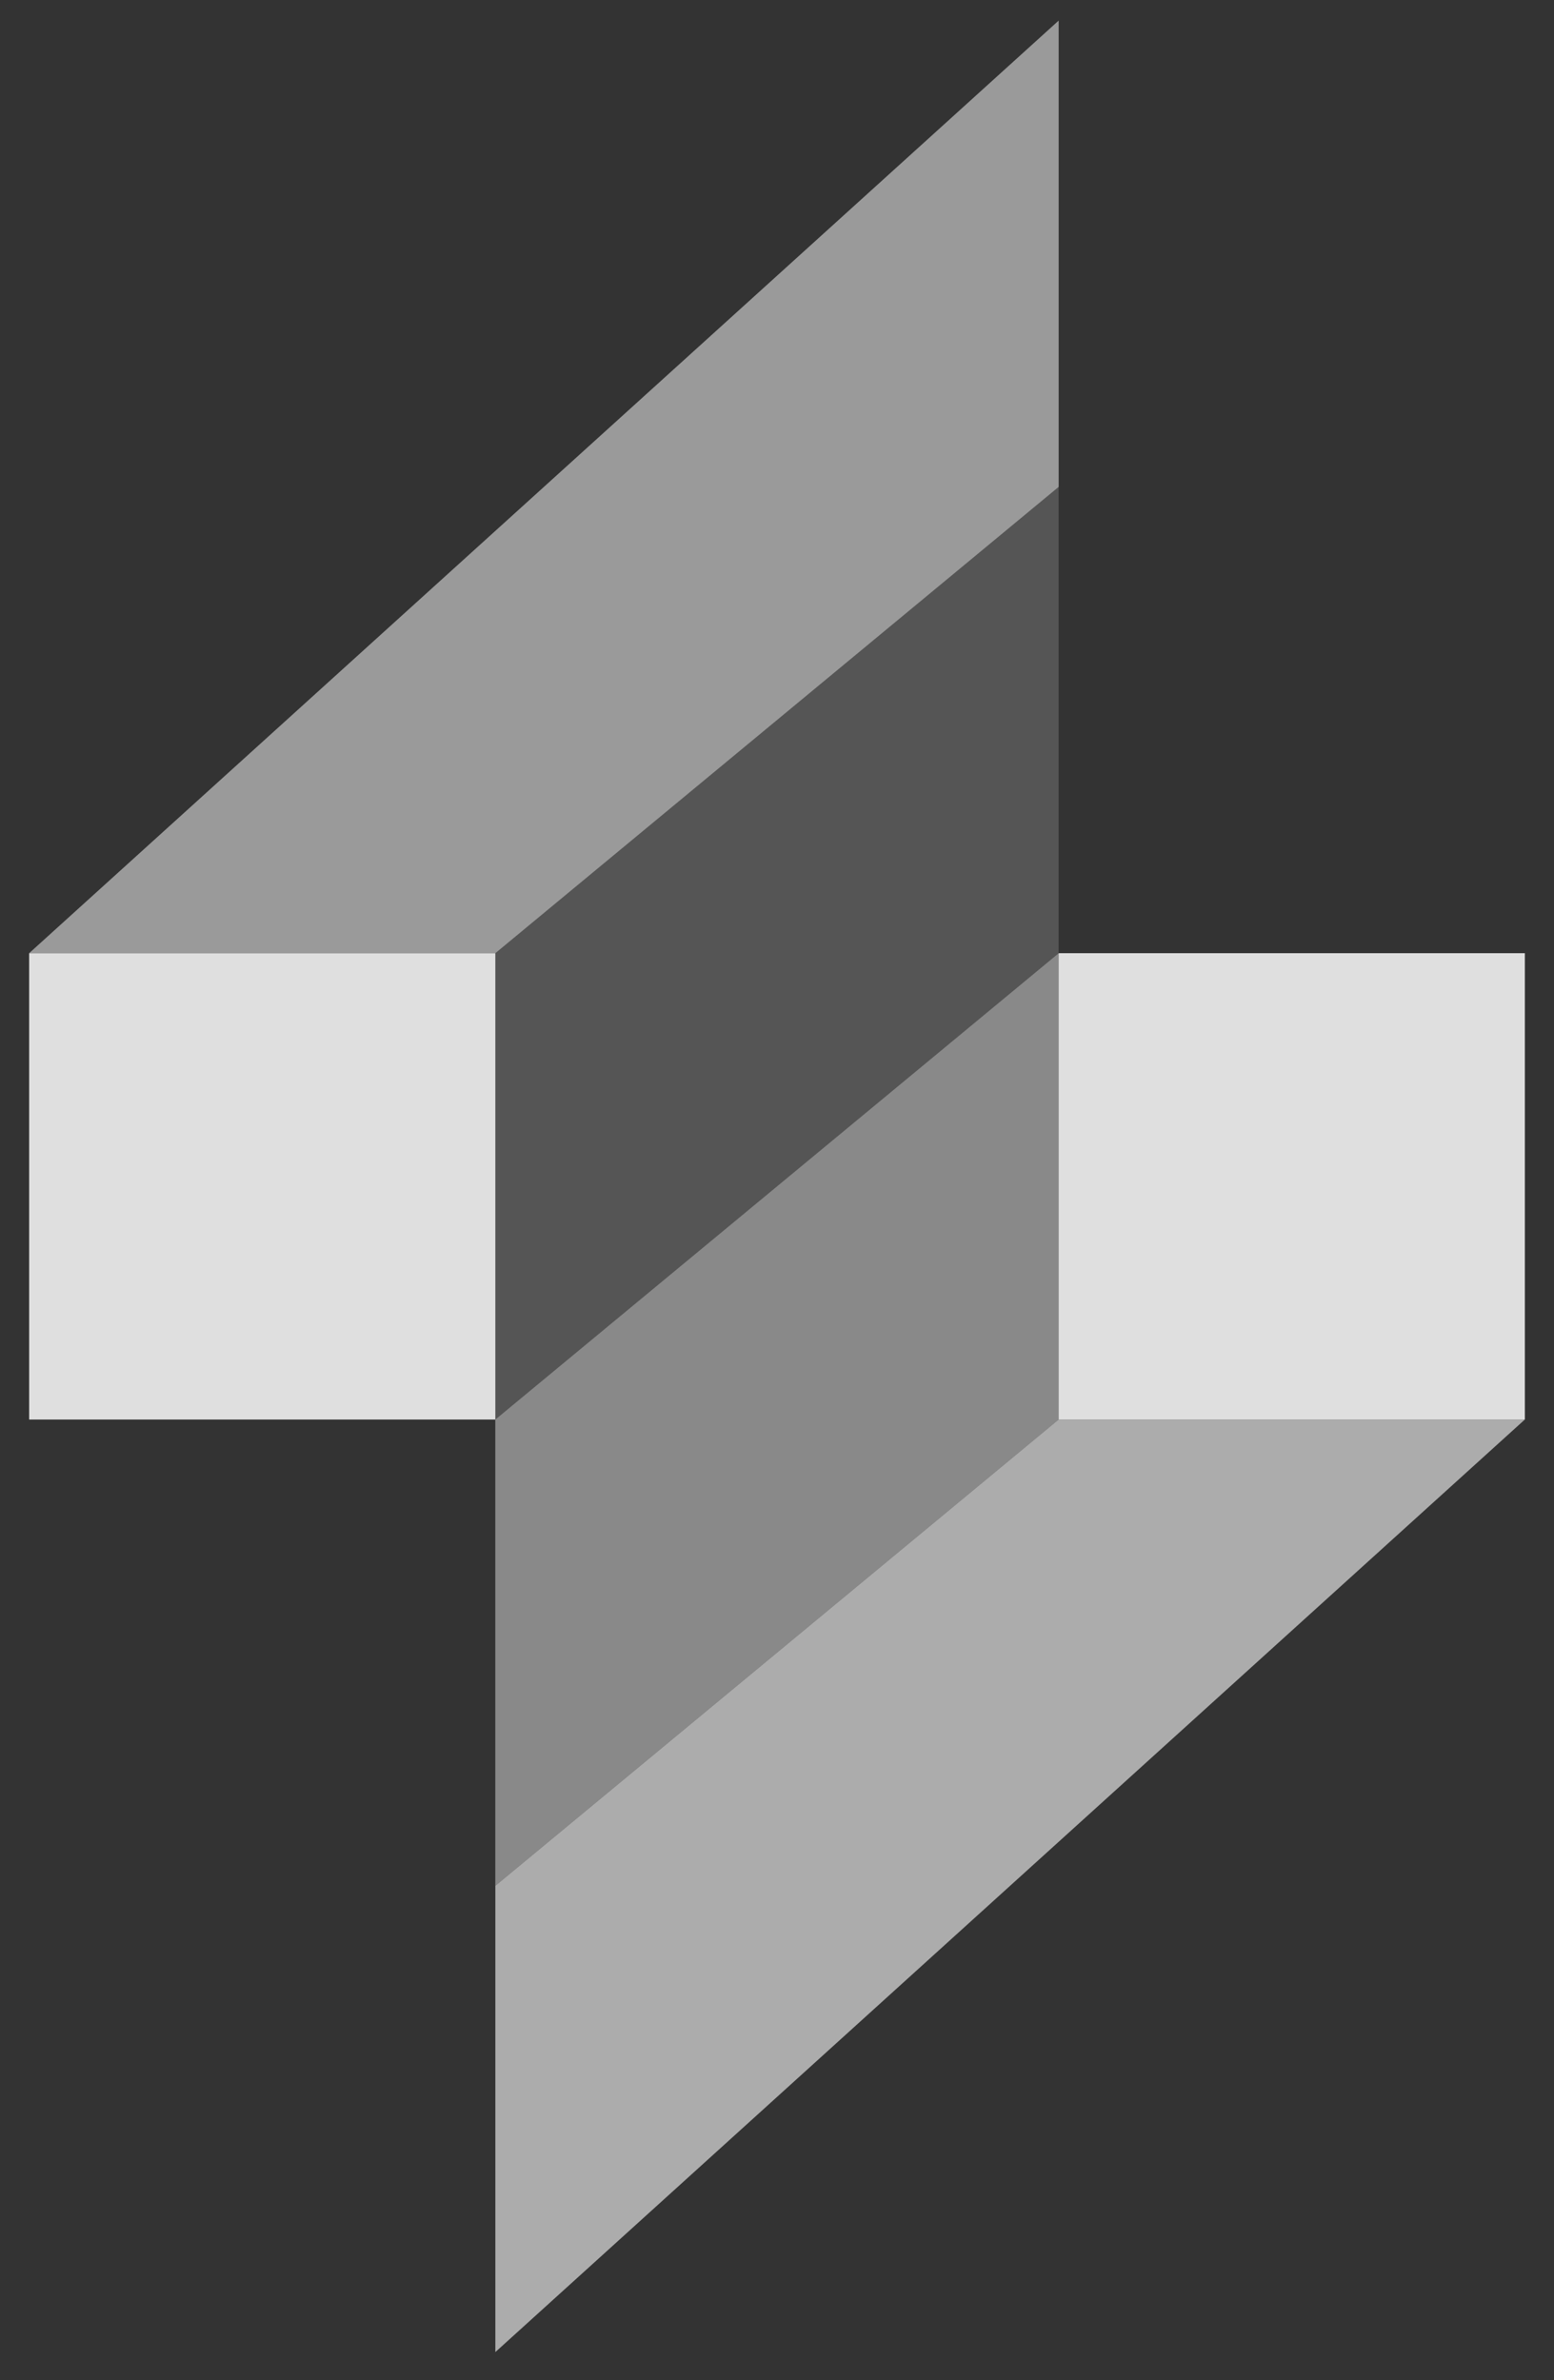
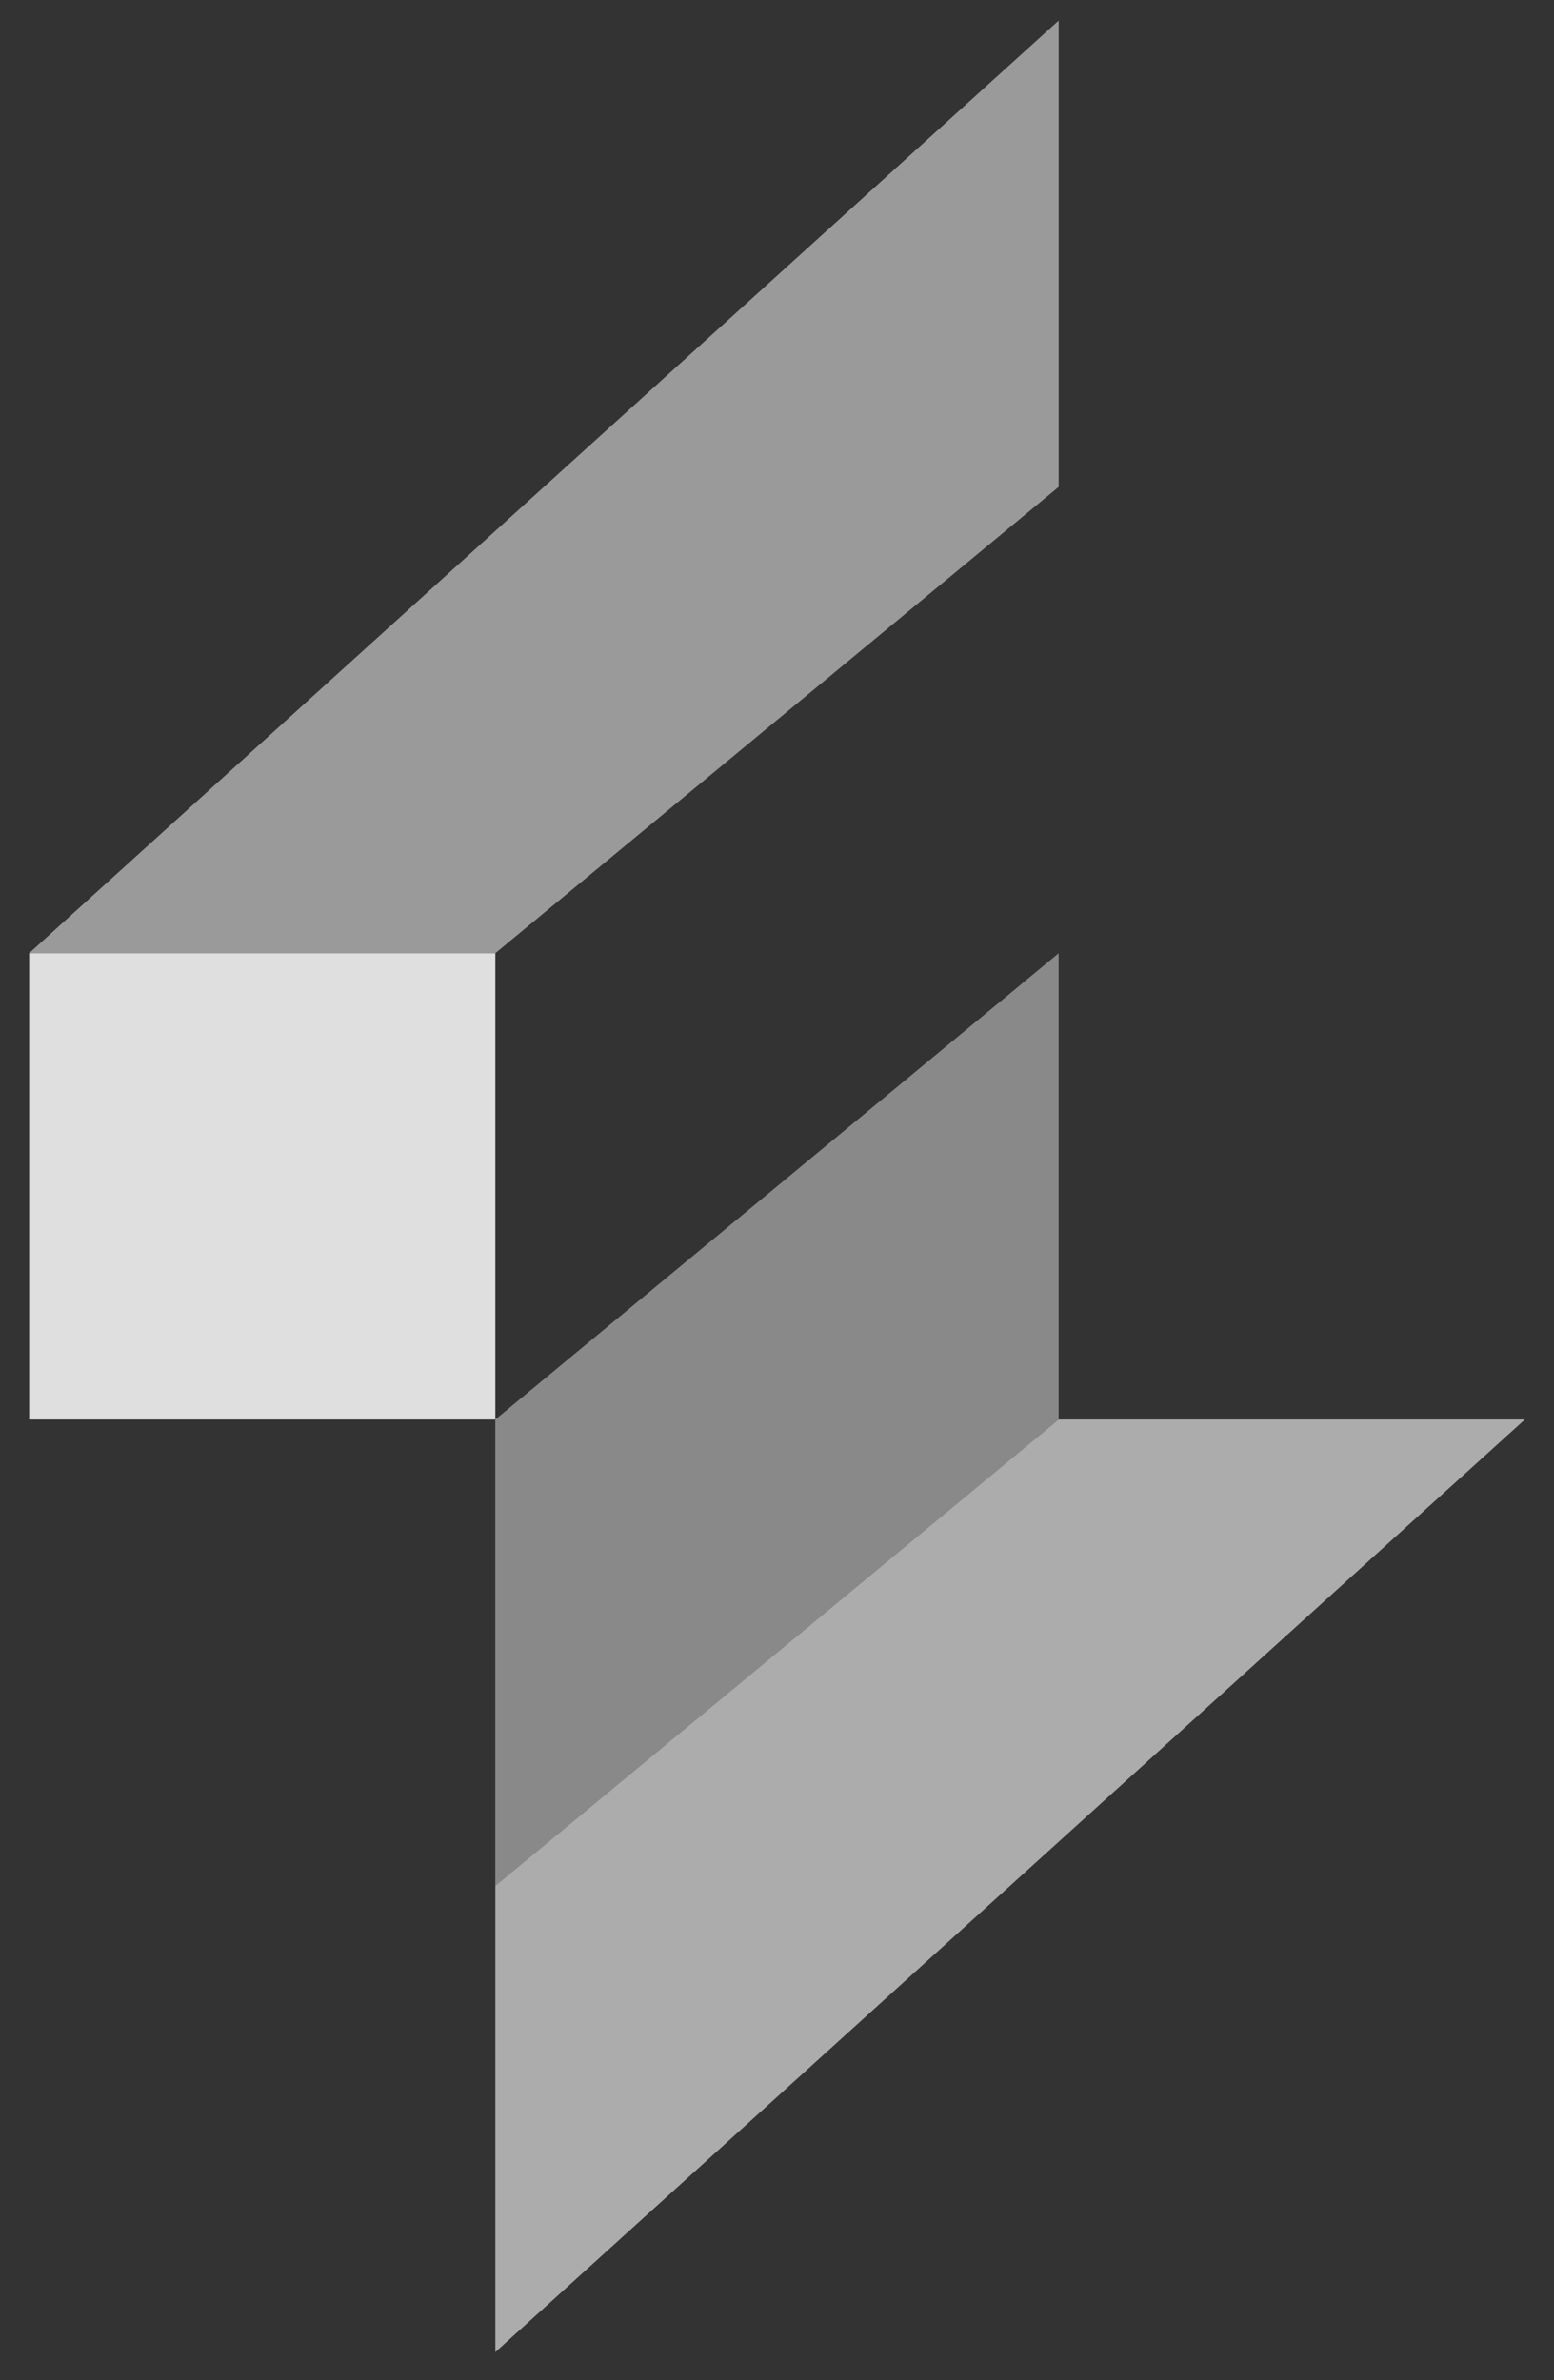
<svg xmlns="http://www.w3.org/2000/svg" width="32" height="49" viewBox="0 0 32 49" fill="none">
  <rect x="0" y="0" width="32" height="49" fill="#333333" stroke="none" />
  <g opacity="0.84">
    <rect x="0.6" y="19.625" width="9.6" height="9.6" fill="white" />
-     <rect x="31.4" y="29.224" width="9.6" height="9.6" transform="rotate(180 31.4 29.224)" fill="white" />
-     <path opacity="0.2" d="M10.199 19.624L21.799 10.024V19.624L10.199 29.224V19.624Z" fill="white" />
    <path opacity="0.5" d="M21.799 29.225L10.199 38.825L10.199 29.225L21.799 19.625L21.799 29.225Z" fill="white" />
    <path opacity="0.6" d="M0.6 19.624L21.8 0.424V10.024L10.2 19.624H0.6Z" fill="white" />
    <path opacity="0.7" d="M31.4 29.224L10.2 48.424L10.2 38.824L21.8 29.224L31.4 29.224Z" fill="white" />
  </g>
</svg>